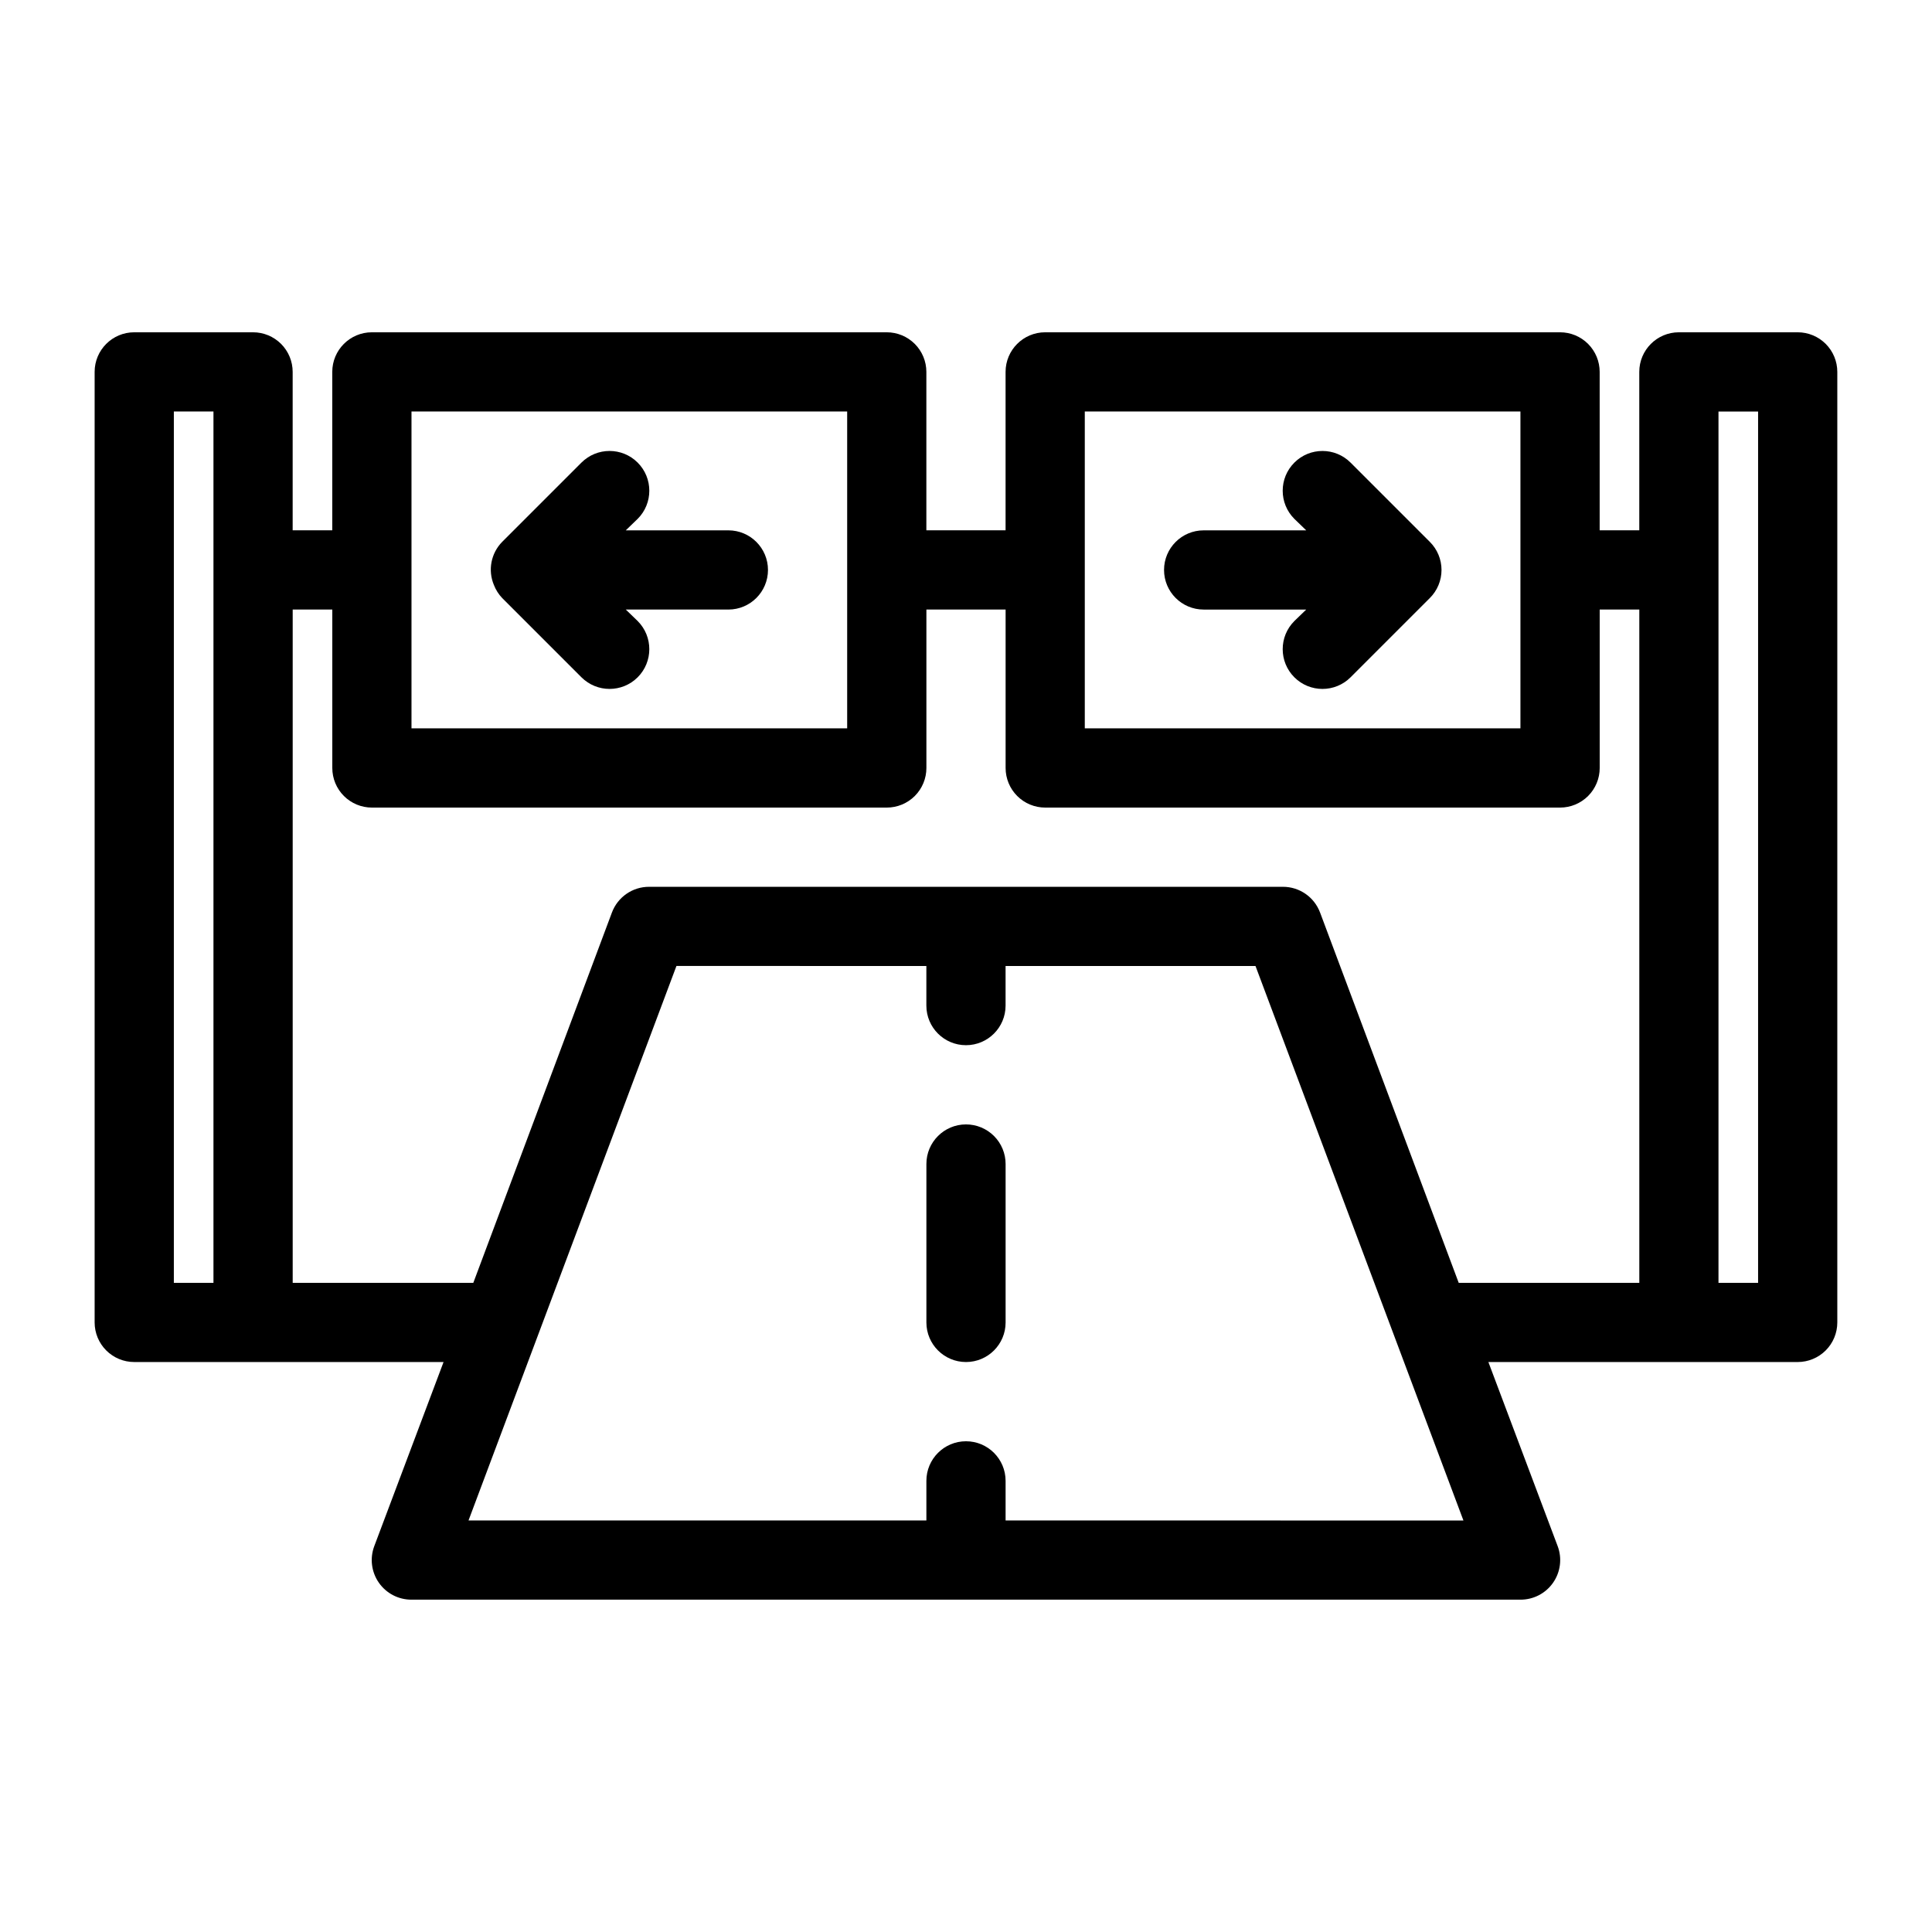
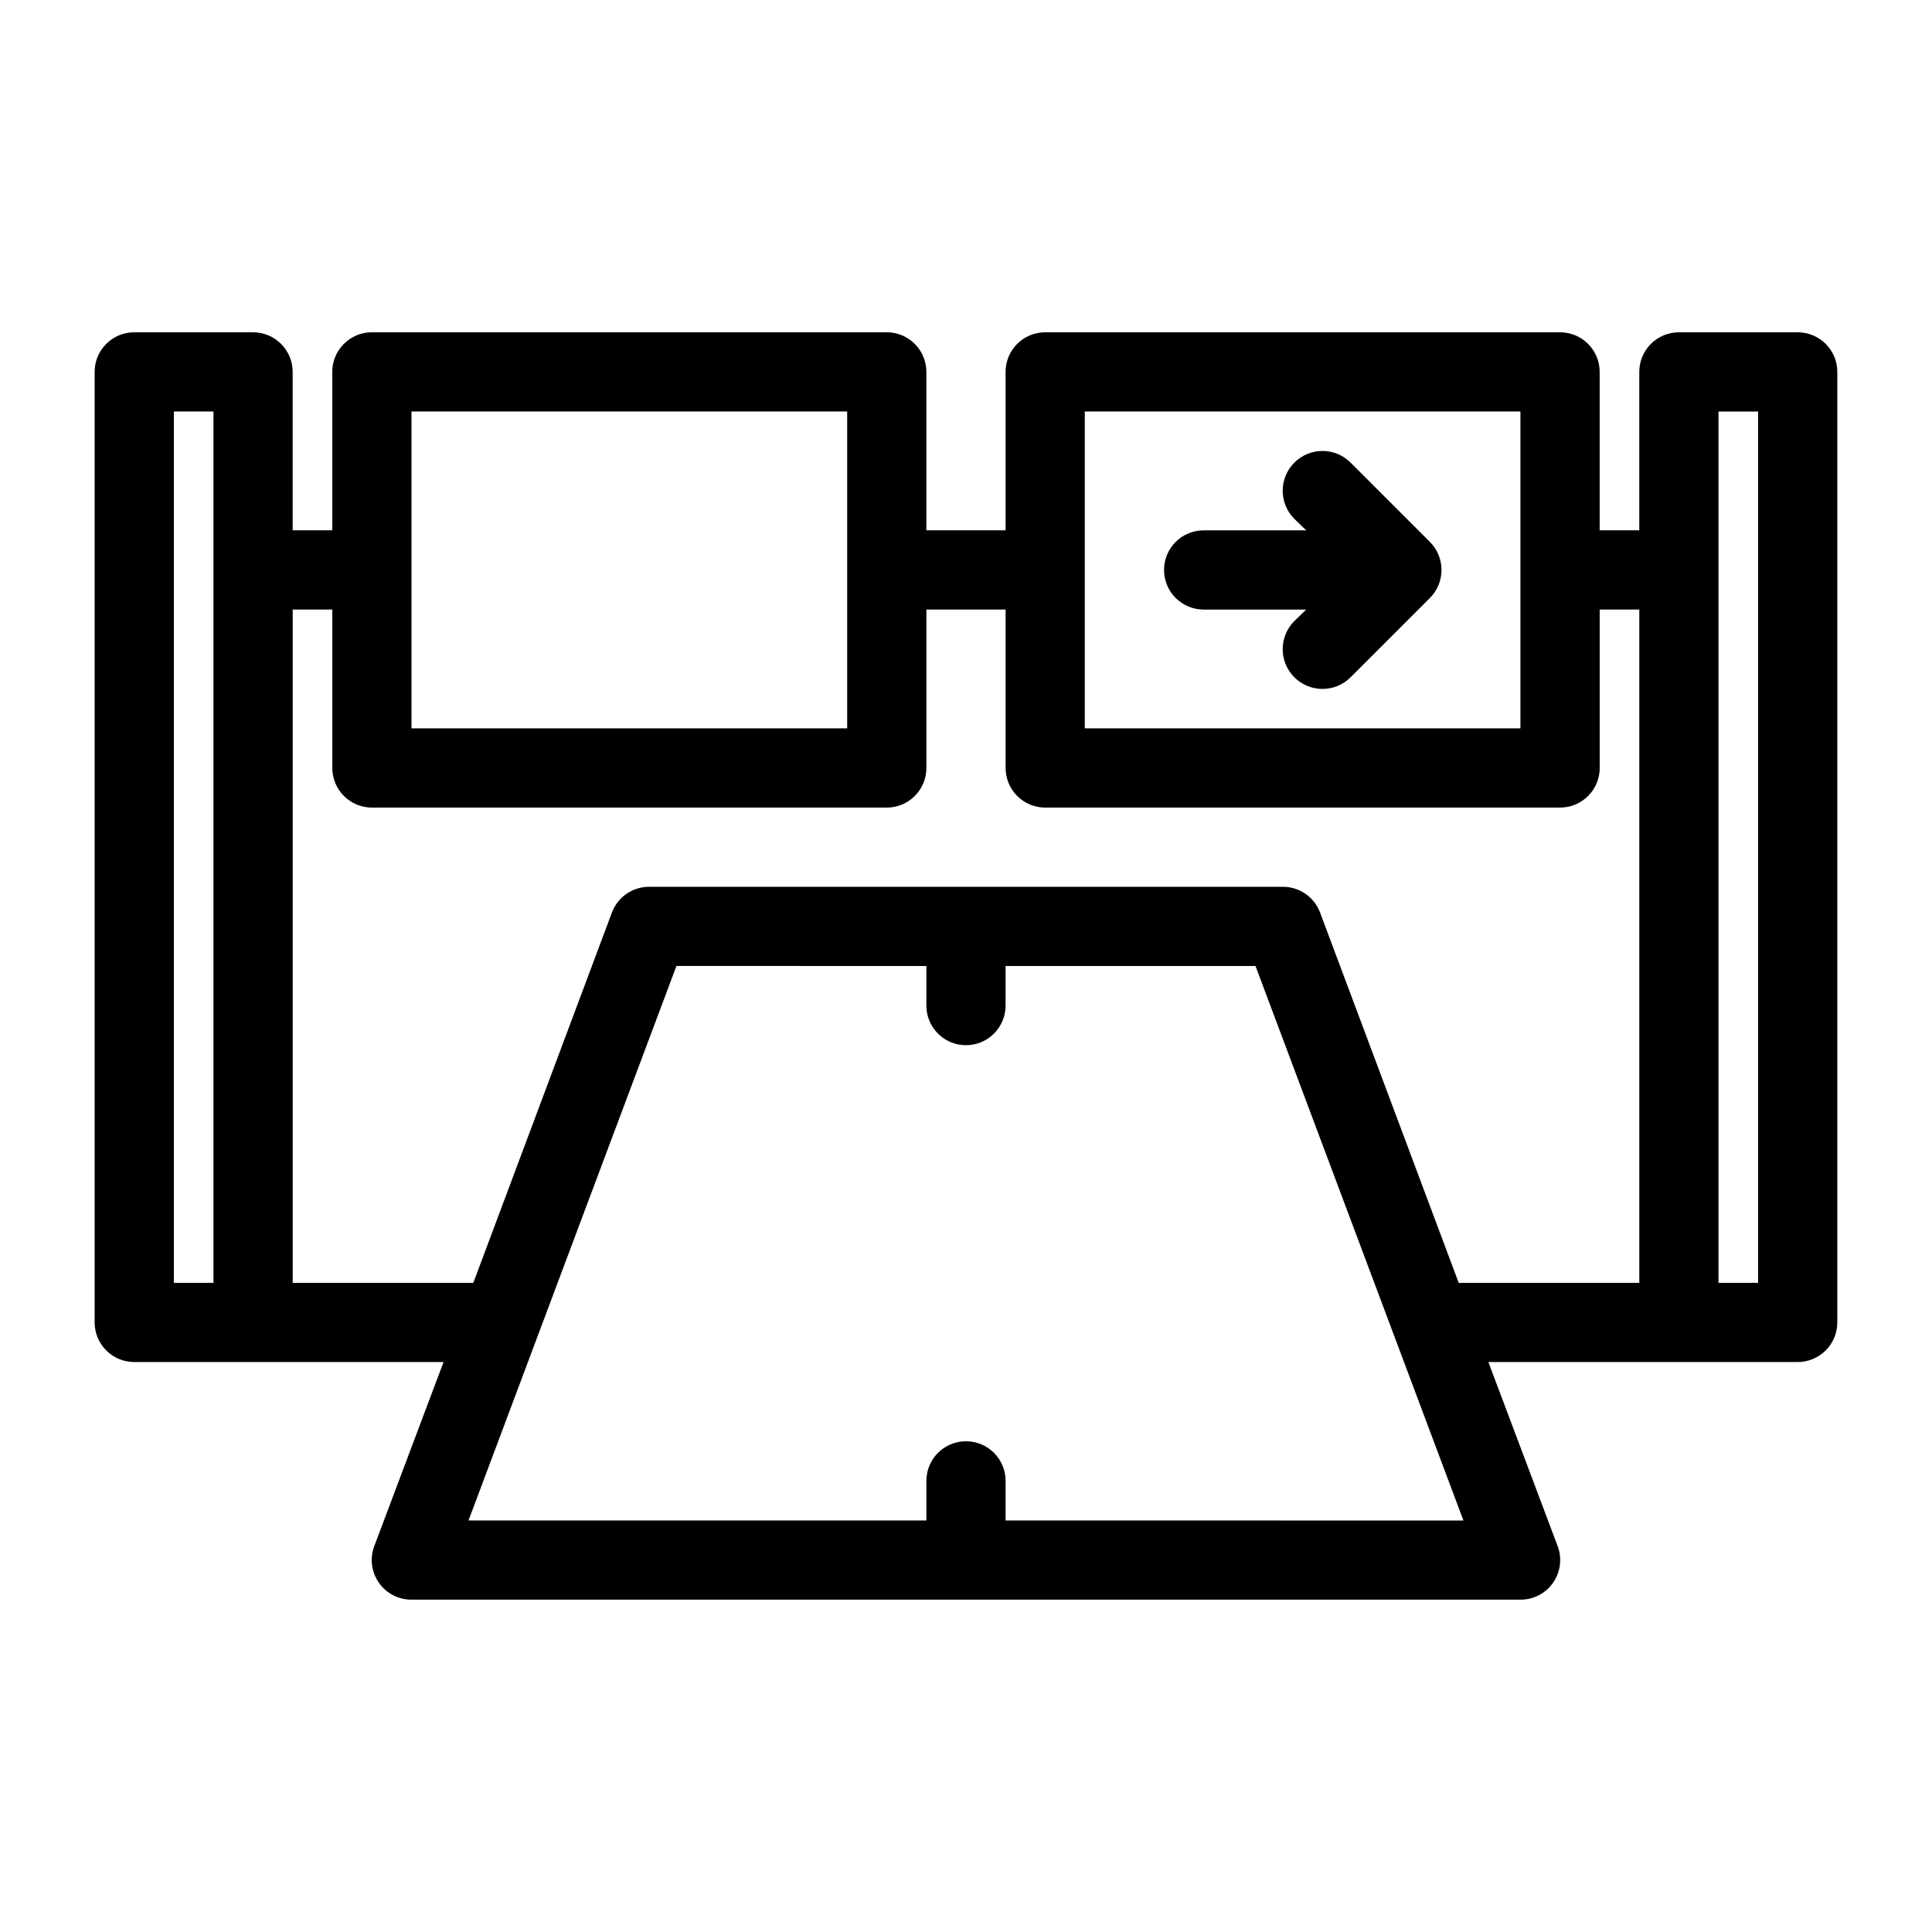
<svg xmlns="http://www.w3.org/2000/svg" fill="#000000" width="800px" height="800px" version="1.1" viewBox="144 144 512 512">
  <g>
-     <path d="m274.89 299.03c0.5 1.289 1.246 2.465 2.203 3.465l20.992 20.992c4.117 4.113 10.789 4.113 14.906 0 4.113-4.117 4.113-10.789 0-14.906l-3.148-3.043h27.184c5.797 0 10.496-4.699 10.496-10.496 0-5.797-4.699-10.496-10.496-10.496h-27.188l3.148-3.043h0.004c4.113-4.117 4.113-10.789 0-14.906-4.117-4.117-10.789-4.117-14.906 0l-20.992 20.992c-2.977 3.019-3.848 7.531-2.203 11.441z" />
    <path d="m620.41 232.06h-31.488c-5.797 0-10.496 4.699-10.496 10.496v41.984h-10.496v-41.984c0-2.785-1.105-5.453-3.074-7.422s-4.637-3.074-7.422-3.074h-136.45c-5.797 0-10.496 4.699-10.496 10.496v41.984h-20.992v-41.984c0-2.785-1.105-5.453-3.074-7.422s-4.641-3.074-7.422-3.074h-136.45c-5.797 0-10.496 4.699-10.496 10.496v41.984h-10.496v-41.984c0-2.785-1.105-5.453-3.074-7.422s-4.637-3.074-7.422-3.074h-31.488c-5.797 0-10.496 4.699-10.496 10.496v251.9c0 2.785 1.105 5.457 3.074 7.422 1.969 1.969 4.637 3.074 7.422 3.074h81.973l-18.367 48.809c-1.207 3.227-0.75 6.844 1.219 9.672s5.203 4.508 8.648 4.496h293.89c3.449 0.012 6.68-1.668 8.648-4.496s2.426-6.445 1.219-9.672l-18.367-48.809h81.973c2.785 0 5.453-1.105 7.422-3.074 1.969-1.965 3.074-4.637 3.074-7.422v-251.9c0-2.785-1.105-5.453-3.074-7.422s-4.637-3.074-7.422-3.074zm-188.93 20.992h115.45v83.969h-115.45zm-178.43 0h115.46v83.969h-115.46zm-62.977 0h10.496v230.91h-10.496zm220.42 293.89v-10.496c0-5.797-4.699-10.496-10.496-10.496s-10.496 4.699-10.496 10.496v10.496h-121.34l55.105-146.95 66.23 0.004v10.496c0 5.797 4.699 10.496 10.496 10.496s10.496-4.699 10.496-10.496v-10.496h66.23l55.105 146.95zm83.34-161.11h-0.004c-1.535-4.113-5.473-6.836-9.867-6.82h-167.93c-4.394-0.016-8.328 2.707-9.867 6.82l-36.734 98.137h-47.863v-178.43h10.496v41.984c0 2.781 1.105 5.453 3.074 7.422s4.637 3.074 7.422 3.074h136.45c2.781 0 5.453-1.105 7.422-3.074s3.074-4.641 3.074-7.422v-41.984h20.992v41.984c0 2.781 1.105 5.453 3.074 7.422s4.637 3.074 7.422 3.074h136.45c2.785 0 5.453-1.105 7.422-3.074s3.074-4.641 3.074-7.422v-41.984h10.496v178.43h-47.859zm116.08 98.137h-10.496v-230.91h10.496z" />
-     <path d="m462.98 305.54h27.184l-3.148 3.043c-4.117 4.117-4.117 10.789 0 14.906 4.113 4.113 10.789 4.113 14.902 0l20.992-20.992c1.988-1.973 3.106-4.656 3.106-7.453 0-2.801-1.117-5.481-3.106-7.453l-20.992-20.992c-4.113-4.117-10.789-4.117-14.902 0-4.117 4.117-4.117 10.789 0 14.906l3.148 3.043h-27.184c-5.797 0-10.496 4.699-10.496 10.496 0 5.797 4.699 10.496 10.496 10.496z" />
-     <path d="m400 441.98c-5.797 0-10.496 4.699-10.496 10.496v41.984-0.004c0 5.797 4.699 10.496 10.496 10.496s10.496-4.699 10.496-10.496v-41.98c0-2.785-1.105-5.457-3.074-7.422-1.969-1.969-4.641-3.074-7.422-3.074z" />
+     <path d="m462.98 305.54h27.184l-3.148 3.043c-4.117 4.117-4.117 10.789 0 14.906 4.113 4.113 10.789 4.113 14.902 0l20.992-20.992c1.988-1.973 3.106-4.656 3.106-7.453 0-2.801-1.117-5.481-3.106-7.453l-20.992-20.992c-4.113-4.117-10.789-4.117-14.902 0-4.117 4.117-4.117 10.789 0 14.906l3.148 3.043h-27.184c-5.797 0-10.496 4.699-10.496 10.496 0 5.797 4.699 10.496 10.496 10.496" />
  </g>
</svg>